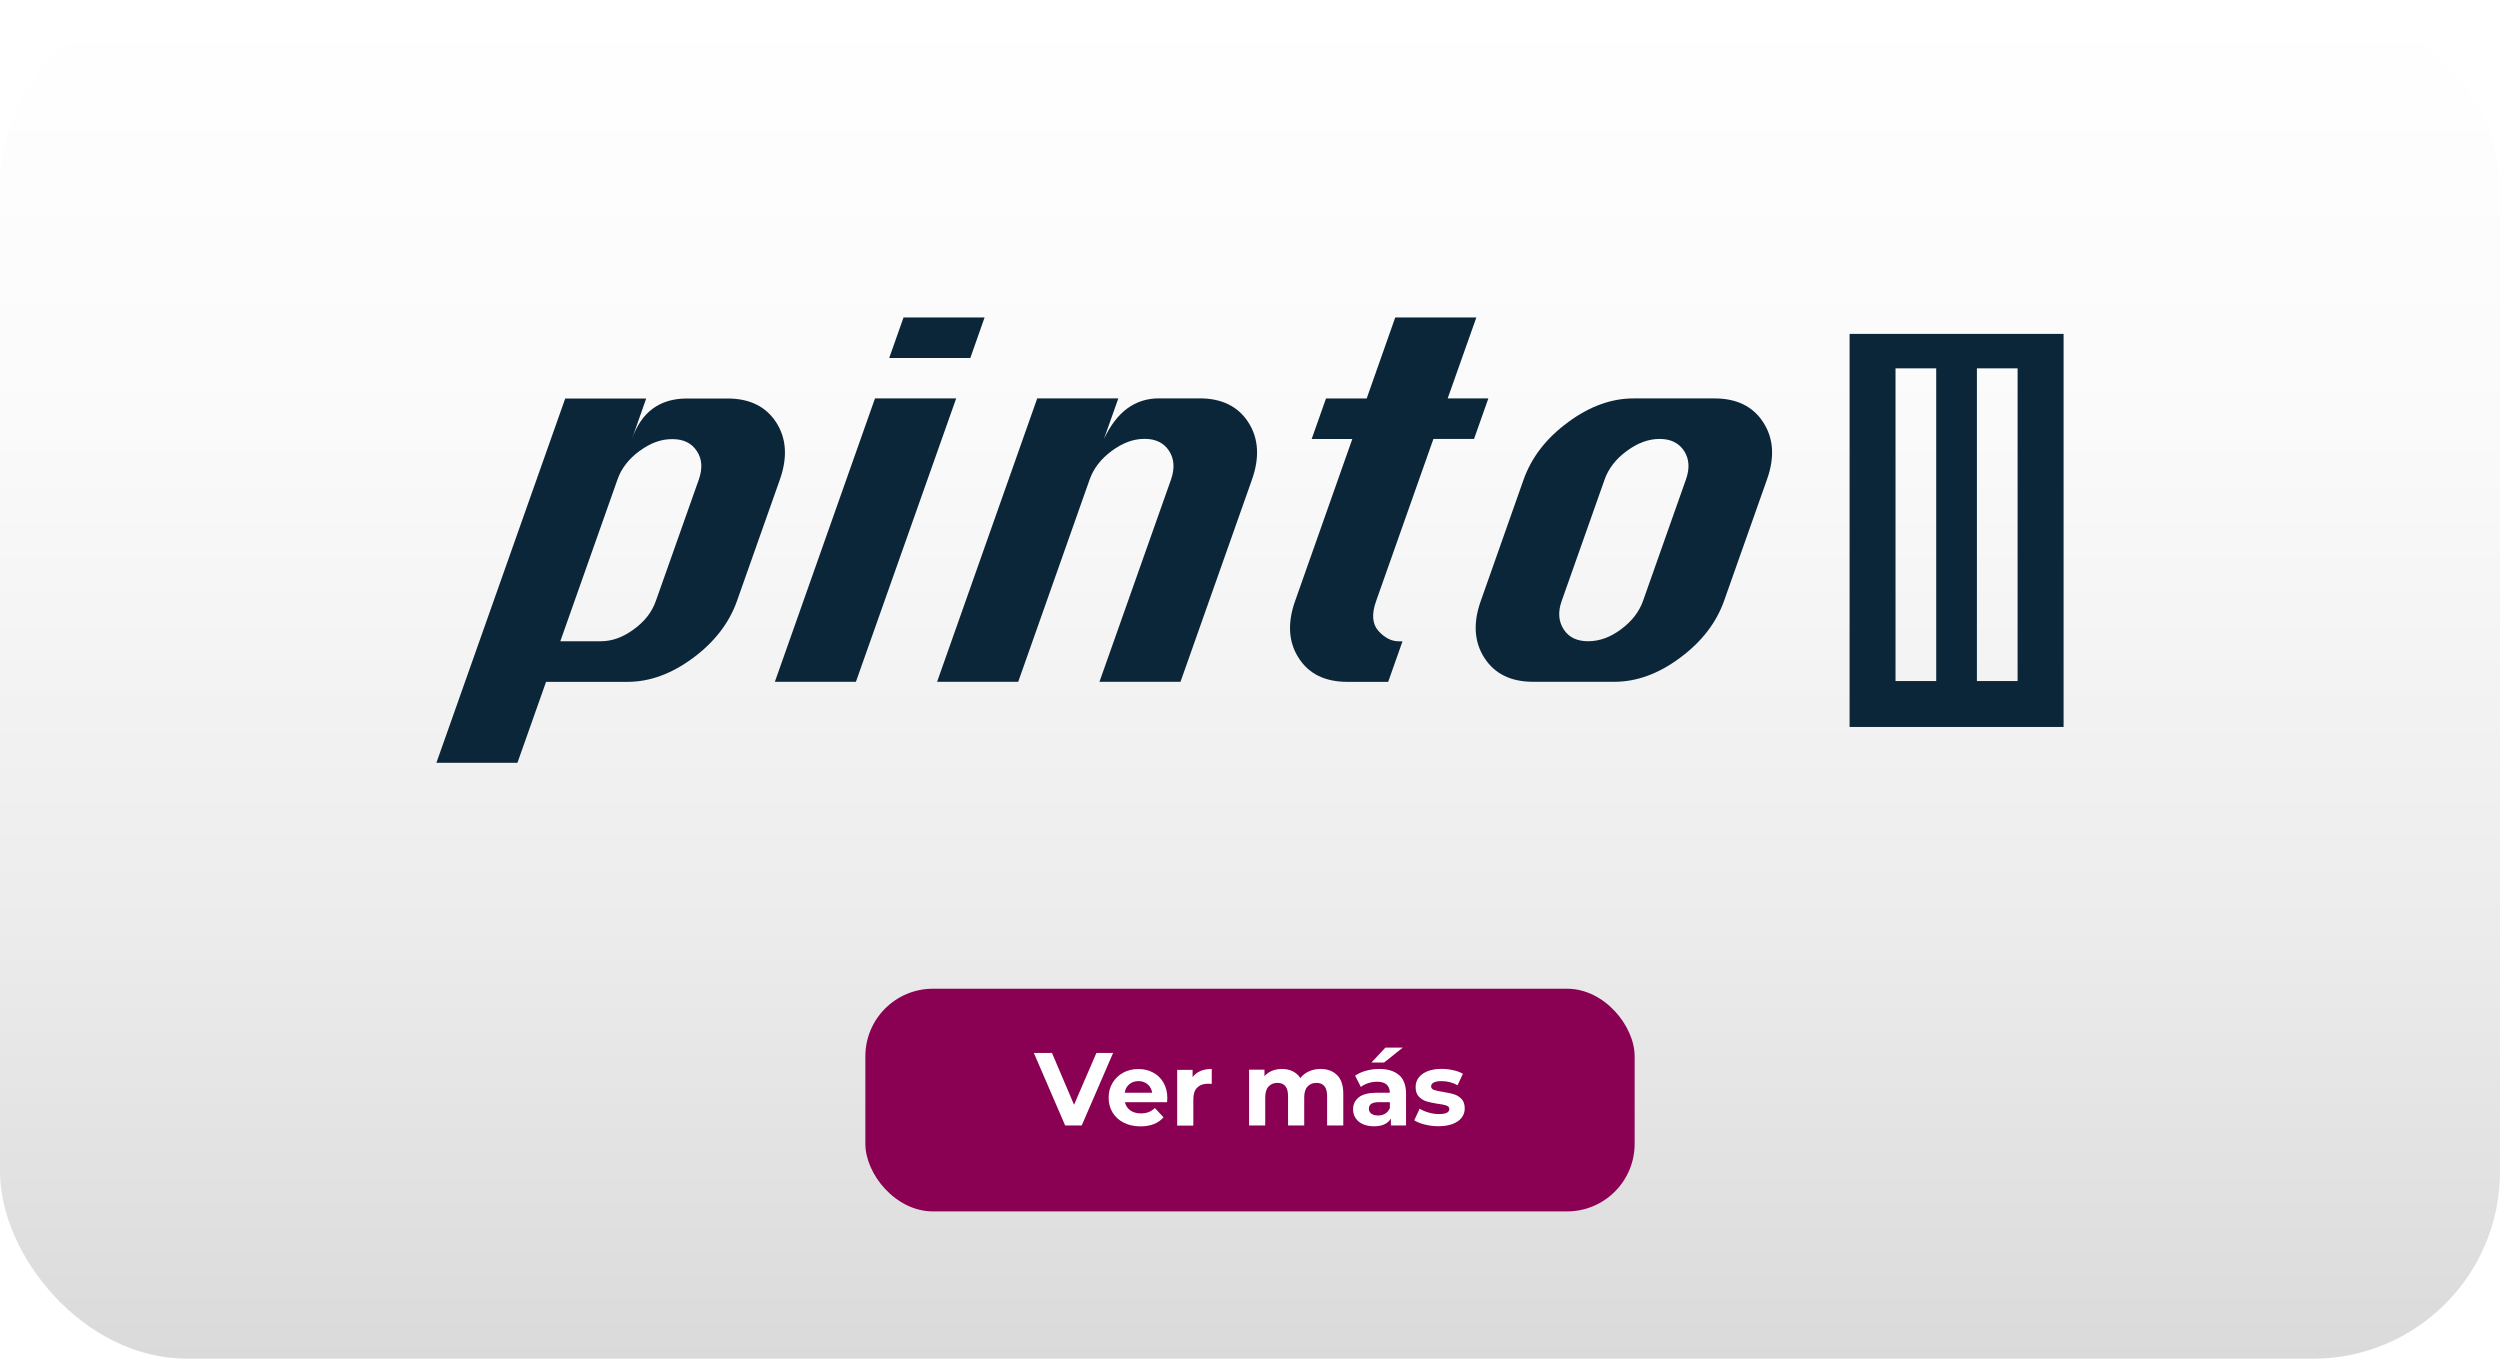
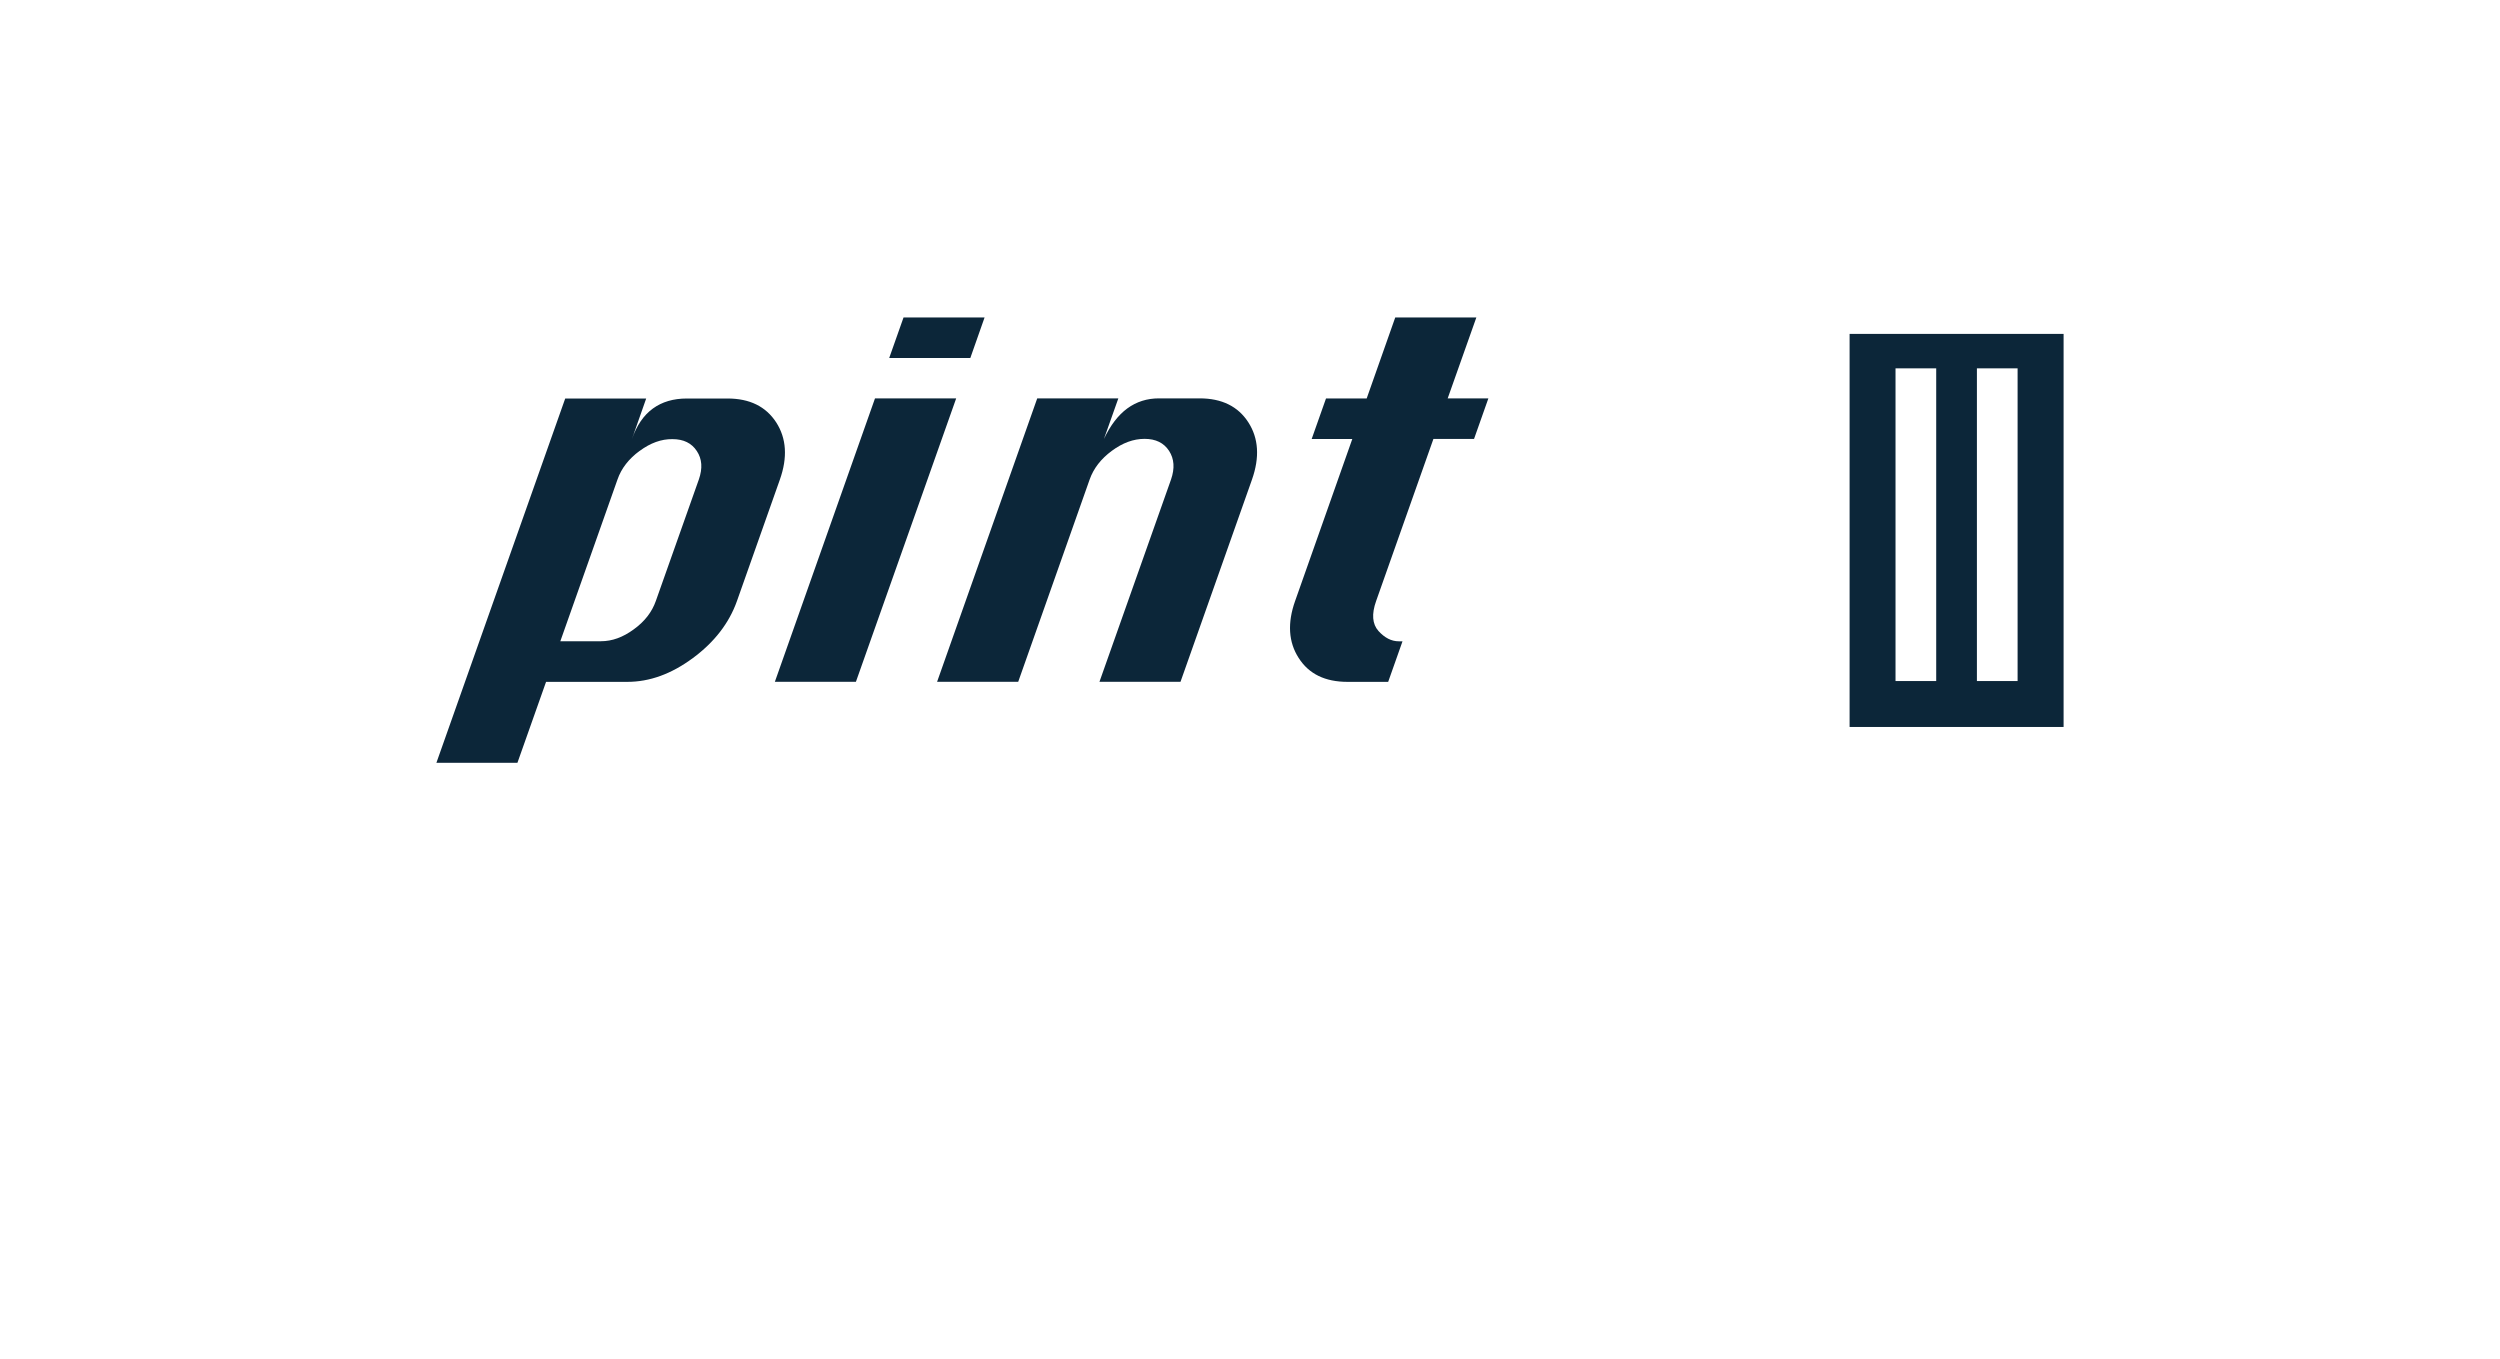
<svg xmlns="http://www.w3.org/2000/svg" id="Layer_1" viewBox="0 0 368 200">
  <defs>
    <style>.cls-1{fill:url(#Degradado_sin_nombre_28);}.cls-1,.cls-2,.cls-3,.cls-4{stroke-width:0px;}.cls-2{fill:#8a0052;filter:url(#drop-shadow-1);}.cls-3{fill:#0c2639;}.cls-4{fill:#fff;}</style>
    <linearGradient id="Degradado_sin_nombre_28" x1="184" y1="200" x2="184" y2="0" gradientUnits="userSpaceOnUse">
      <stop offset="0" stop-color="#dcdbdc" />
      <stop offset="0" stop-color="#dadada" />
      <stop offset=".32" stop-color="#ececec" />
      <stop offset=".68" stop-color="#fafafa" />
      <stop offset="1" stop-color="#fff" />
    </linearGradient>
    <filter id="drop-shadow-1" filterUnits="userSpaceOnUse">
      <feOffset dx="0" dy="1" />
      <feGaussianBlur result="blur" stdDeviation="1" />
      <feFlood flood-color="#4c4c4c" flood-opacity=".75" />
      <feComposite in2="blur" operator="in" />
      <feComposite in="SourceGraphic" />
    </filter>
  </defs>
-   <rect class="cls-1" width="368" height="200" rx="27.53" ry="27.53" />
-   <rect class="cls-2" x="127.38" y="144.54" width="113.24" height="32.78" rx="9.95" ry="9.95" />
-   <path class="cls-4" d="m163.85,154.99l-4.62,10.68h-2.44l-4.61-10.68h2.67l3.25,7.63,3.29-7.63h2.46Z" />
  <path class="cls-4" d="m171.8,162.24h-6.21c.11.51.38.91.79,1.21.42.3.94.44,1.56.44.43,0,.81-.06,1.14-.19.33-.13.64-.33.92-.6l1.27,1.37c-.77.88-1.9,1.33-3.39,1.33-.93,0-1.75-.18-2.46-.54-.71-.36-1.26-.86-1.65-1.5s-.58-1.37-.58-2.18.19-1.53.57-2.17c.38-.65.91-1.15,1.57-1.51.67-.36,1.41-.54,2.23-.54s1.53.17,2.18.52c.65.35,1.16.84,1.53,1.49.37.65.56,1.4.56,2.25,0,.03-.01.24-.04.64Zm-5.57-2.64c-.37.31-.59.72-.67,1.25h4.04c-.08-.52-.3-.93-.67-1.24-.37-.31-.81-.47-1.34-.47s-.99.15-1.36.46Z" />
-   <path class="cls-4" d="m176.7,157.65c.48-.2,1.04-.3,1.67-.3v2.2c-.26-.02-.44-.03-.53-.03-.68,0-1.22.19-1.6.57-.39.38-.58.95-.58,1.72v3.88h-2.38v-8.21h2.27v1.08c.28-.4.67-.7,1.15-.9Z" />
-   <path class="cls-4" d="m196.82,158.25c.6.6.91,1.51.91,2.72v4.7h-2.38v-4.33c0-.65-.13-1.14-.4-1.46s-.65-.48-1.15-.48c-.56,0-1,.18-1.33.54-.33.36-.49.9-.49,1.61v4.12h-2.38v-4.33c0-1.29-.52-1.94-1.56-1.94-.55,0-.99.18-1.31.54-.33.36-.49.9-.49,1.61v4.12h-2.38v-8.21h2.27v.95c.31-.35.68-.61,1.12-.79.44-.18.93-.27,1.46-.27.58,0,1.1.11,1.57.34.47.23.84.56,1.13,1,.33-.43.76-.76,1.27-.99.51-.23,1.08-.35,1.69-.35,1.03,0,1.84.3,2.45.91Z" />
+   <path class="cls-4" d="m176.7,157.65c.48-.2,1.04-.3,1.67-.3c-.26-.02-.44-.03-.53-.03-.68,0-1.22.19-1.6.57-.39.38-.58.95-.58,1.72v3.88h-2.38v-8.21h2.27v1.08c.28-.4.67-.7,1.15-.9Z" />
  <path class="cls-4" d="m205.95,158.25c.68.6,1.02,1.52,1.02,2.74v4.68h-2.23v-1.02c-.45.76-1.28,1.14-2.5,1.14-.63,0-1.18-.11-1.64-.32-.46-.21-.82-.51-1.06-.88s-.37-.8-.37-1.28c0-.76.29-1.36.86-1.8.57-.44,1.46-.66,2.66-.66h1.89c0-.52-.16-.92-.47-1.2s-.79-.42-1.42-.42c-.44,0-.87.07-1.29.21-.42.14-.78.32-1.08.56l-.85-1.66c.45-.31.98-.56,1.61-.73.62-.17,1.27-.26,1.93-.26,1.27,0,2.25.3,2.93.91Zm-2.03,5.66c.31-.19.54-.47.67-.83v-.84h-1.63c-.98,0-1.46.32-1.46.96,0,.31.12.55.36.73.24.18.57.27.98.27s.77-.09,1.08-.28Zm.01-9.7h2.56l-2.76,2.2h-1.86l2.06-2.2Z" />
  <path class="cls-4" d="m209.74,165.54c-.65-.17-1.17-.38-1.56-.63l.79-1.71c.37.23.81.42,1.33.57s1.03.22,1.53.22c1.01,0,1.51-.25,1.51-.75,0-.23-.14-.4-.41-.5-.27-.1-.7-.19-1.27-.26-.67-.1-1.23-.22-1.66-.35-.44-.13-.82-.37-1.14-.7s-.48-.81-.48-1.43c0-.52.15-.98.45-1.38.3-.4.74-.71,1.31-.94.57-.22,1.25-.34,2.04-.34.58,0,1.16.06,1.73.19.58.13,1.05.3,1.43.53l-.79,1.69c-.72-.41-1.51-.61-2.37-.61-.51,0-.89.07-1.14.21-.25.14-.38.33-.38.55,0,.25.14.43.41.53.27.1.71.2,1.31.29.67.11,1.22.23,1.65.36.43.13.8.36,1.11.69.32.34.47.8.47,1.4,0,.51-.15.96-.46,1.36-.31.4-.75.7-1.33.92-.58.22-1.28.33-2.08.33-.68,0-1.35-.08-2-.25Z" />
  <path class="cls-3" d="m94.15,66.38c1.59-1.18,3.21-1.76,4.83-1.74,1.64,0,2.83.59,3.59,1.75.78,1.17.87,2.56.3,4.19l-6.33,17.88c-.57,1.63-1.65,3.03-3.25,4.18-1.59,1.17-3.19,1.75-4.83,1.75h-5.98l8.42-23.82c.57-1.63,1.65-3.02,3.25-4.2Zm-17.98,45.89l4.21-11.9h11.97c3.27,0,6.48-1.16,9.65-3.51,3.17-2.34,5.33-5.15,6.48-8.39l6.32-17.88c1.15-3.26.97-6.06-.54-8.41-1.52-2.34-3.9-3.52-7.17-3.52h-5.98c-1.99,0-3.65.49-5.01,1.48-1.36.99-2.38,2.49-3.08,4.49l2.1-5.97h-11.92l-18.96,53.62h11.93Z" />
  <path class="cls-3" d="m142.83,52.7h-11.94l2.11-5.97h11.93l-2.1,5.97Zm-16.85,47.66h-11.92l14.74-41.72h11.95l-14.76,41.72Z" />
  <path class="cls-3" d="m149.88,100.36h-11.94l14.74-41.72h11.94l-2.12,5.97c.95-2,2.09-3.5,3.44-4.49,1.36-.99,2.9-1.48,4.66-1.48h5.99c3.26,0,5.65,1.18,7.16,3.52,1.52,2.35,1.69,5.16.55,8.41l-10.53,29.79h-11.93l10.54-29.79c.56-1.63.47-3.02-.29-4.2-.77-1.18-1.96-1.77-3.61-1.77s-3.23.59-4.83,1.77c-1.59,1.18-2.67,2.57-3.25,4.2l-10.52,29.79Z" />
  <path class="cls-3" d="m201.18,58.64l4.2-11.91h11.94l-4.22,11.91h5.99l-2.11,5.97h-5.98l-8.43,23.85c-.69,1.93-.57,3.4.34,4.42.92,1.01,1.91,1.52,2.99,1.52h.55l-2.11,5.97h-5.98c-3.3,0-5.69-1.16-7.19-3.51-1.51-2.34-1.68-5.15-.53-8.39l8.42-23.85h-5.98l2.11-5.97h5.99Z" />
-   <path class="cls-3" d="m239.47,66.38c1.59-1.18,3.2-1.77,4.83-1.77s2.83.59,3.6,1.77c.76,1.18.85,2.57.27,4.2l-6.32,17.88c-.57,1.6-1.64,2.99-3.22,4.16-1.58,1.19-3.2,1.77-4.86,1.77s-2.86-.58-3.61-1.77c-.75-1.17-.85-2.56-.28-4.16l6.32-17.88c.58-1.63,1.66-3.02,3.26-4.2Zm-8.66-4.22c-3.19,2.33-5.36,5.15-6.53,8.42l-6.31,17.88c-1.16,3.25-.97,6.06.54,8.39,1.52,2.35,3.9,3.51,7.17,3.51h11.96c3.27,0,6.49-1.17,9.66-3.53,3.18-2.35,5.33-5.15,6.48-8.37l6.32-17.88c1.16-3.26.98-6.06-.55-8.41-1.51-2.34-3.89-3.52-7.16-3.52h-11.96c-3.24,0-6.45,1.16-9.63,3.51Z" />
  <path class="cls-3" d="m272.26,49.15v57.86h31.5v-57.86h-31.5Zm12.75,51.1h-5.99v-46.03h5.99v46.03Zm11.98,0h-5.99v-46.03h5.99v46.03Z" />
</svg>